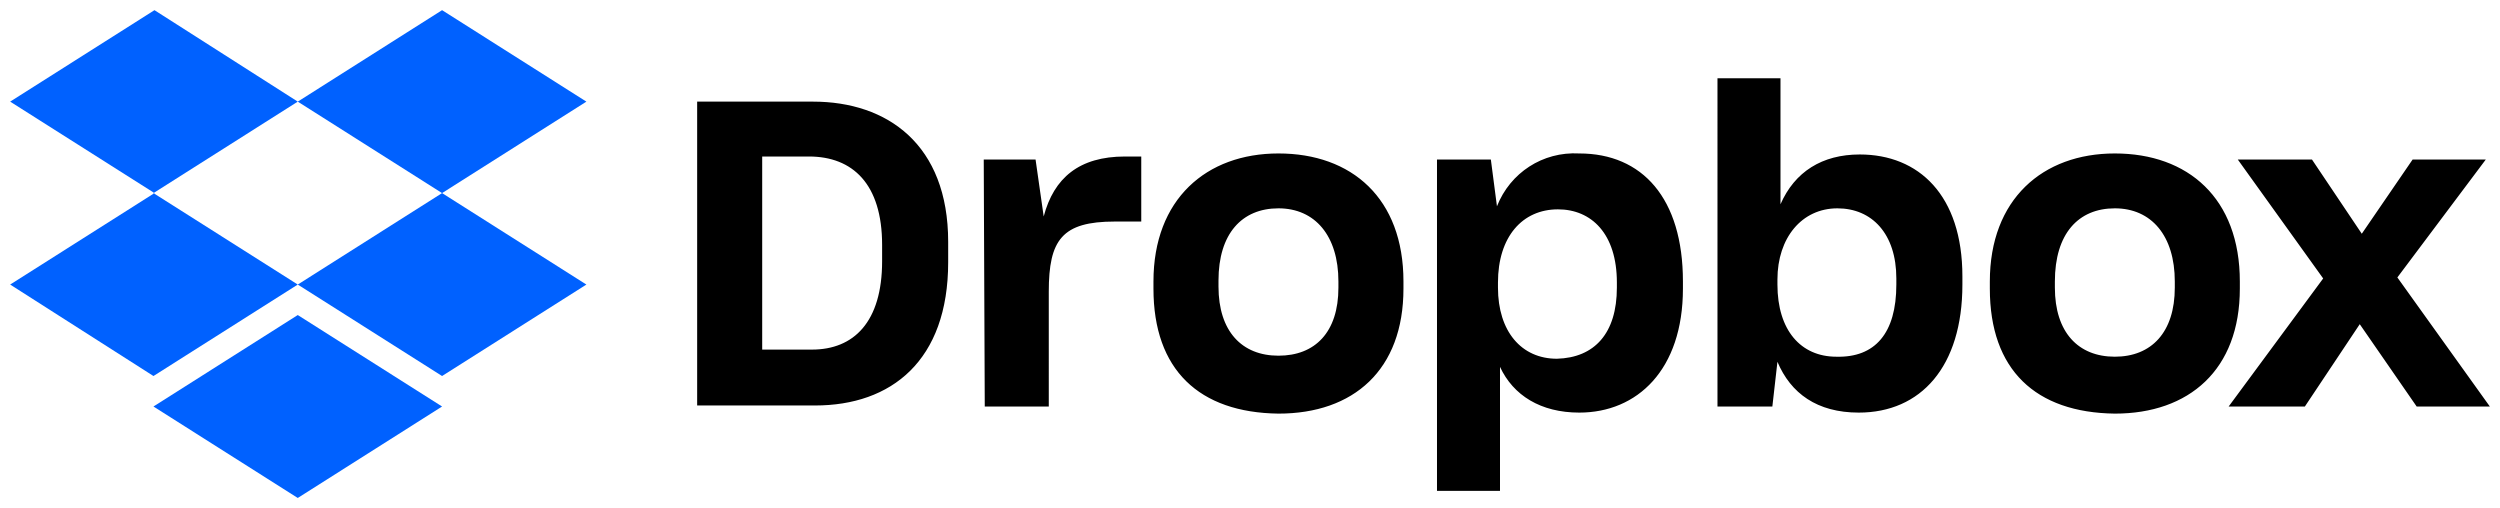
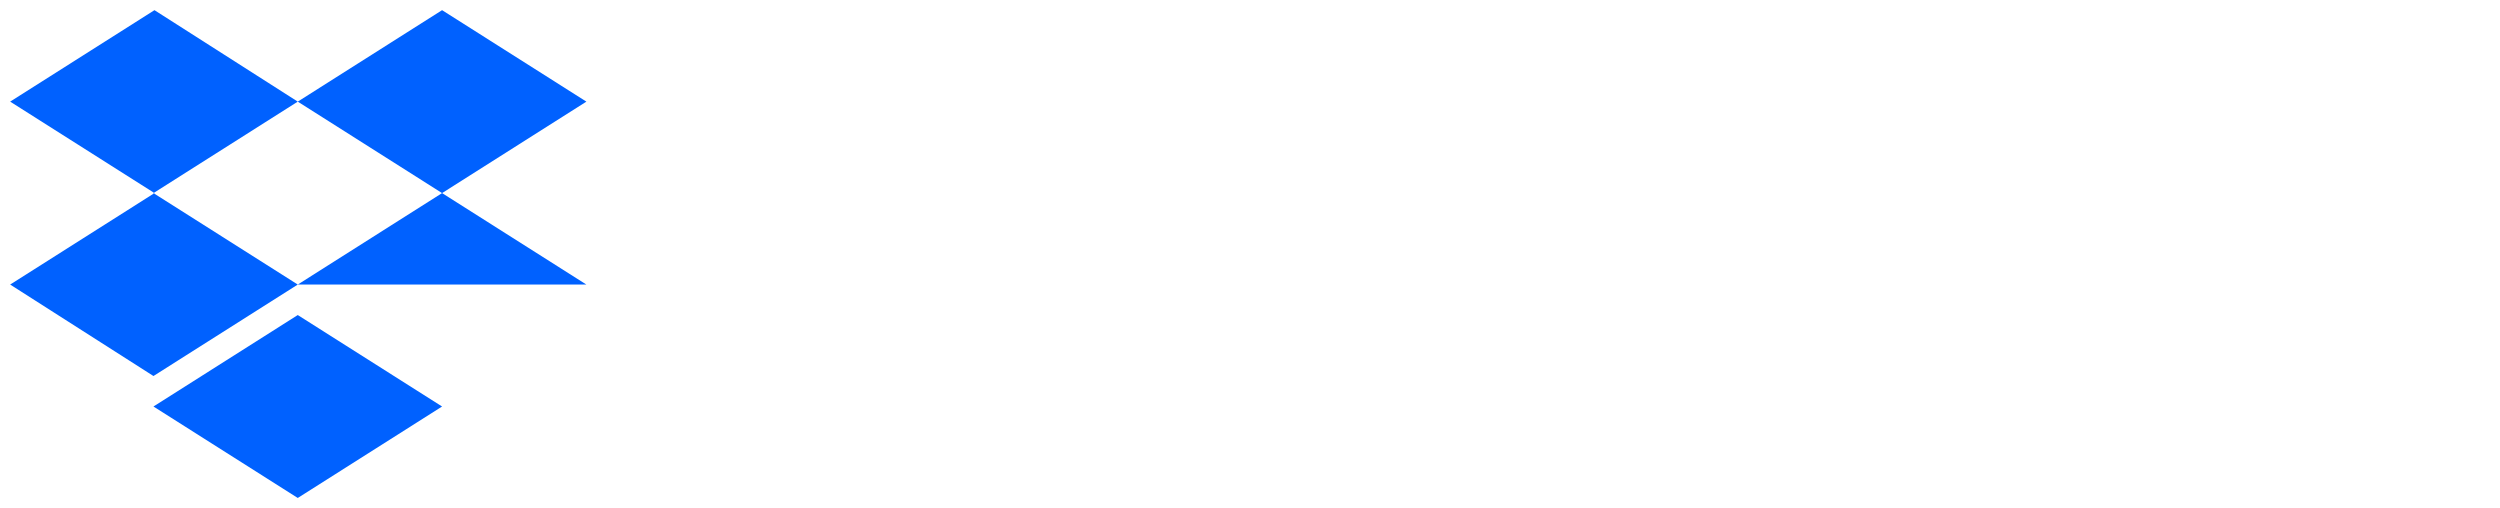
<svg xmlns="http://www.w3.org/2000/svg" version="1.1" id="Layer_1" x="0px" y="0px" viewBox="0 0 246 50" style="enable-background:new 0 0 246 50;" xml:space="preserve">
  <style type="text/css">
	.st0{fill:#0061FF;}
</style>
  <g>
-     <path class="st0" d="M29.3,10l-14.2,9l14.2,9l-14.2,9L1,28l14.2-9L1,10l14.2-9L29.3,10z M15.1,40l14.2-9l14.2,9l-14.2,9L15.1,40z    M29.3,28l14.2-9l-14.2-9l14.2-9l14.2,9l-14.2,9l14.2,9l-14.2,9L29.3,28z" />
-     <path d="M68.6,10h11.4c7.3,0,13.3,4.2,13.3,13.8v2c0,9.7-5.6,14.1-13.1,14.1H68.6V10z M75,15.4v19h4.9c4.1,0,6.9-2.7,6.9-8.7v-1.6   c0-6-2.9-8.7-7.2-8.7H75z M96.8,15.7h5.1l0.8,5.6c1-3.8,3.5-5.9,8-5.9h1.6v6.4h-2.6c-5.2,0-6.5,1.8-6.5,6.9V40h-6.3L96.8,15.7   L96.8,15.7z M113.5,28.4v-0.7c0-8.1,5.2-12.6,12.3-12.6c7.2,0,12.3,4.4,12.3,12.6v0.7c0,8-4.9,12.3-12.3,12.3   C118,40.6,113.5,36.4,113.5,28.4L113.5,28.4z M131.7,28.3v-0.6c0-4.5-2.3-7.2-5.9-7.2s-5.9,2.5-5.9,7.1v0.6c0,4.4,2.3,6.8,5.9,6.8   S131.7,32.7,131.7,28.3L131.7,28.3z M141.4,15.7h5.3l0.6,4.6c1.3-3.3,4.5-5.4,8.1-5.2c6.2,0,10.2,4.4,10.2,12.6v0.7   c0,8-4.5,12.2-10.2,12.2c-3.8,0-6.5-1.7-7.8-4.5v12.2h-6.2L141.4,15.7z M159.1,28.3v-0.5c0-4.8-2.5-7.2-5.8-7.2   c-3.5,0-5.9,2.7-5.9,7.2v0.5c0,4.3,2.3,7,5.8,7C156.9,35.2,159.1,32.8,159.1,28.3z M174.9,35.6l-0.5,4.4h-5.4V7.7h6.2v12.4   c1.4-3.2,4.1-4.9,7.8-4.9c5.8,0,10.1,4,10.1,12V28c0,8.1-4.1,12.6-10.2,12.6C178.8,40.6,176.2,38.7,174.9,35.6L174.9,35.6z    M186.6,28v-0.6c0-4.4-2.4-6.9-5.8-6.9c-3.5,0-5.9,2.9-5.9,7V28c0,4.5,2.3,7.1,5.8,7.1C184.5,35.2,186.6,32.8,186.6,28L186.6,28z    M195.8,28.4v-0.7c0-8.1,5.2-12.6,12.3-12.6c7.2,0,12.3,4.4,12.3,12.6v0.7c0,8-5,12.3-12.3,12.3C200.3,40.6,195.8,36.4,195.8,28.4   L195.8,28.4z M214,28.3v-0.6c0-4.5-2.3-7.2-5.9-7.2s-5.9,2.5-5.9,7.2v0.6c0,4.4,2.3,6.8,5.9,6.8S214,32.7,214,28.3L214,28.3z    M228.6,27.4l-8.4-11.7h7.3l4.9,7.3l5-7.3h7.2l-8.7,11.6L245,40h-7.2l-5.6-8.1l-5.4,8.1h-7.5L228.6,27.4z" />
+     <path class="st0" d="M29.3,10l-14.2,9l14.2,9l-14.2,9L1,28l14.2-9L1,10l14.2-9L29.3,10z M15.1,40l14.2-9l14.2,9l-14.2,9L15.1,40z    M29.3,28l14.2-9l-14.2-9l14.2-9l14.2,9l-14.2,9l14.2,9L29.3,28z" />
  </g>
</svg>